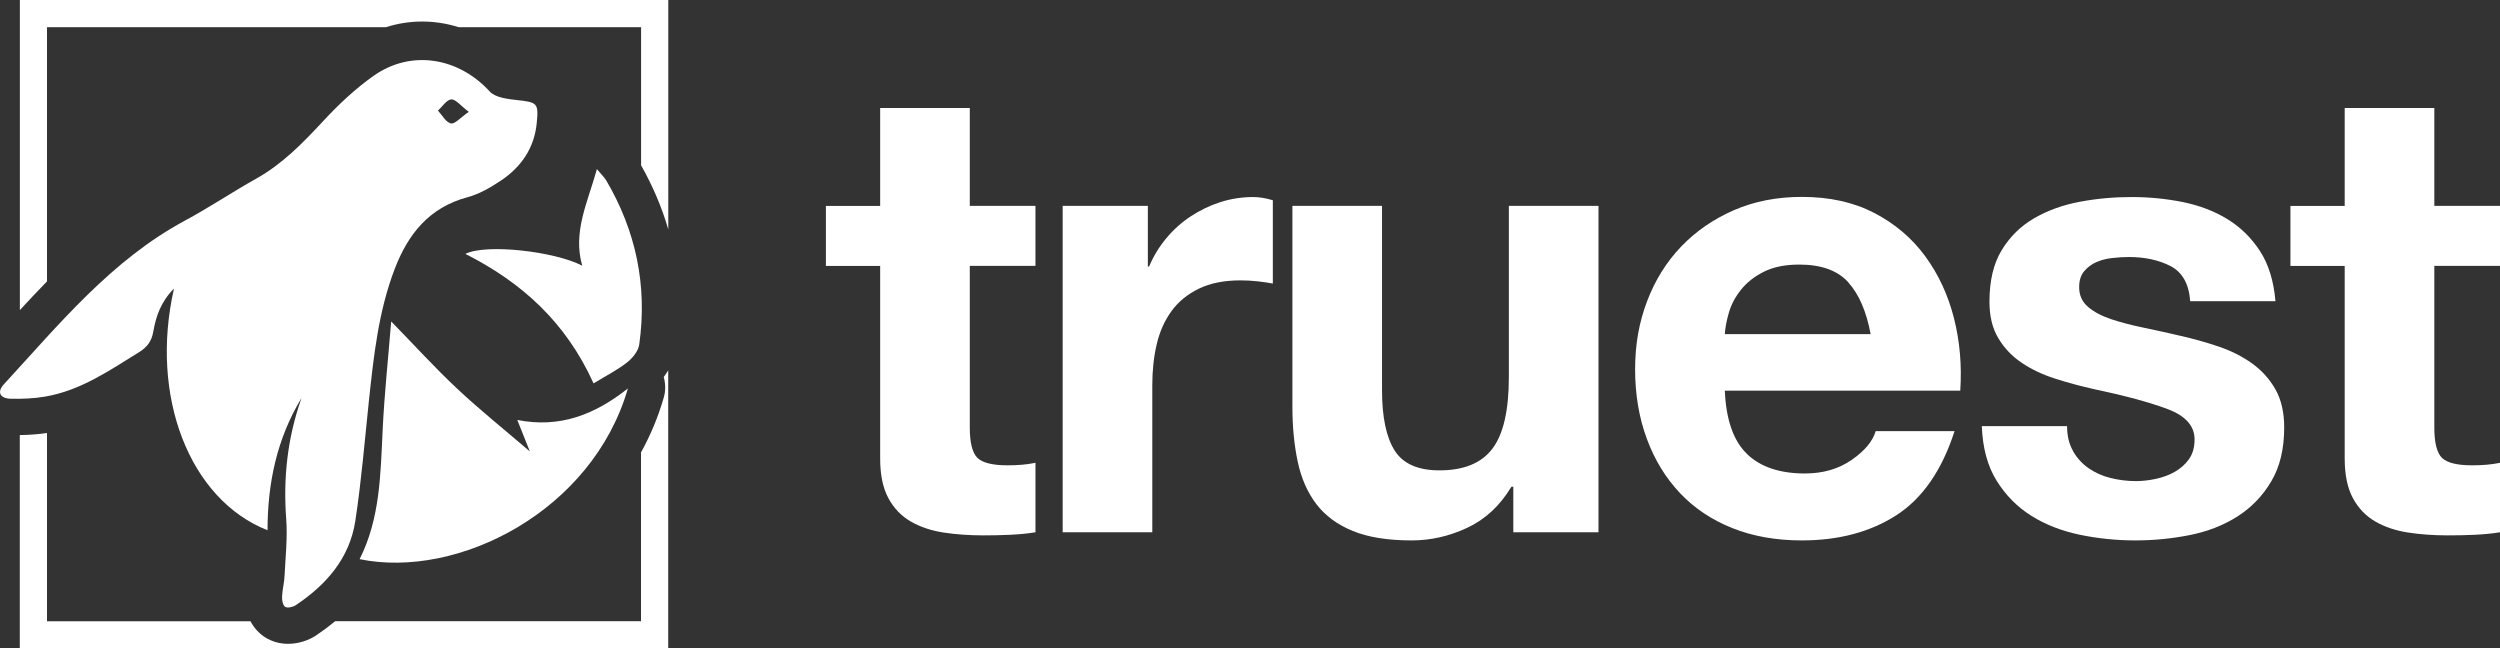
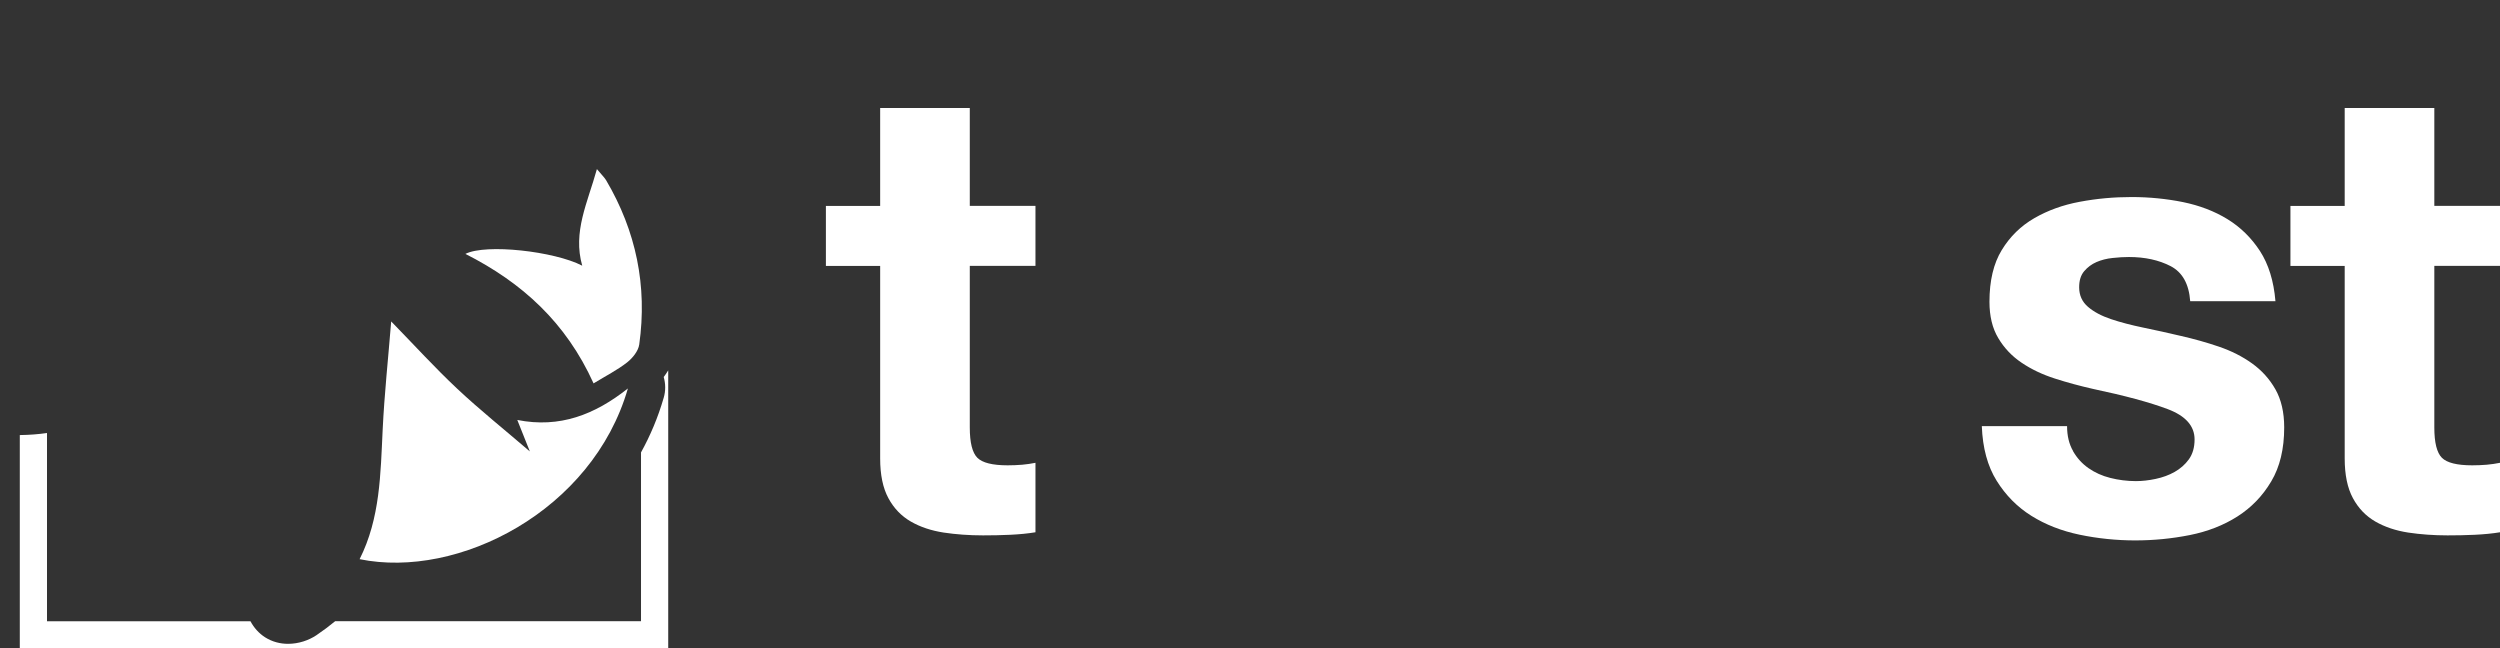
<svg xmlns="http://www.w3.org/2000/svg" id="Layer_1" data-name="Layer 1" viewBox="0 0 337.24 87.47">
  <rect x="0" y="0" width="337.24" height="87.47" fill="#333333" stroke="none" />
  <defs>
    <style>
      .cls-1 {
        fill: #fff;
      }
    </style>
  </defs>
  <g>
    <path class="cls-1" d="M139.68,27.77v8.09h-8.86v21.8c0,2.04,.34,3.41,1.02,4.09,.68,.68,2.04,1.02,4.09,1.02,.68,0,1.33-.03,1.96-.08,.62-.06,1.22-.14,1.79-.26v9.37c-1.02,.17-2.16,.28-3.41,.34-1.25,.06-2.47,.08-3.66,.08-1.87,0-3.65-.13-5.32-.38-1.67-.26-3.15-.75-4.43-1.49-1.28-.74-2.29-1.79-3.02-3.15-.74-1.36-1.11-3.15-1.11-5.36v-25.97h-7.32v-8.09h7.32V14.57h12.09v13.2h8.86Z" />
-     <path class="cls-1" d="M154.84,27.77v8.18h.17c.57-1.36,1.33-2.62,2.3-3.79,.96-1.16,2.07-2.16,3.32-2.98,1.25-.82,2.58-1.46,4-1.92,1.42-.45,2.9-.68,4.43-.68,.79,0,1.67,.14,2.64,.43v11.24c-.57-.11-1.25-.21-2.04-.3-.8-.09-1.56-.13-2.3-.13-2.21,0-4.09,.37-5.62,1.11-1.53,.74-2.77,1.75-3.7,3.02s-1.6,2.77-2,4.47c-.4,1.7-.6,3.55-.6,5.54v19.84h-12.09V27.77h11.5Z" />
-     <path class="cls-1" d="M204.14,71.79v-6.13h-.26c-1.53,2.55-3.52,4.4-5.96,5.54-2.44,1.14-4.94,1.7-7.49,1.7-3.24,0-5.89-.43-7.96-1.28-2.07-.85-3.71-2.06-4.9-3.62-1.19-1.56-2.03-3.46-2.51-5.71-.48-2.24-.72-4.73-.72-7.45V27.77h12.09v24.87c0,3.63,.57,6.34,1.7,8.13,1.13,1.79,3.15,2.68,6.05,2.68,3.29,0,5.68-.98,7.15-2.94,1.48-1.96,2.21-5.18,2.21-9.67V27.77h12.09v44.03h-11.5Z" />
-     <path class="cls-1" d="M235.65,61.23c1.82,1.76,4.43,2.64,7.83,2.64,2.44,0,4.54-.61,6.3-1.83,1.76-1.22,2.84-2.51,3.24-3.88h10.64c-1.7,5.28-4.32,9.06-7.83,11.33-3.52,2.27-7.78,3.41-12.77,3.41-3.46,0-6.59-.55-9.37-1.66-2.78-1.11-5.14-2.68-7.07-4.73-1.93-2.04-3.42-4.48-4.47-7.32-1.05-2.84-1.58-5.96-1.58-9.37s.54-6.36,1.62-9.2c1.08-2.84,2.61-5.29,4.6-7.37,1.99-2.07,4.36-3.7,7.11-4.9,2.75-1.19,5.8-1.79,9.15-1.79,3.75,0,7.01,.72,9.79,2.17,2.78,1.45,5.07,3.39,6.86,5.83,1.79,2.44,3.08,5.22,3.88,8.35,.79,3.12,1.08,6.39,.85,9.79h-31.76c.17,3.92,1.16,6.76,2.98,8.52Zm13.67-23.16c-1.45-1.59-3.65-2.38-6.6-2.38-1.93,0-3.53,.33-4.81,.98-1.28,.65-2.3,1.46-3.07,2.43-.77,.97-1.31,1.99-1.62,3.07-.31,1.08-.5,2.04-.55,2.9h19.67c-.57-3.07-1.58-5.39-3.02-6.98Z" />
    <path class="cls-1" d="M279.64,60.85c.54,.94,1.23,1.7,2.09,2.3s1.83,1.04,2.94,1.32c1.11,.28,2.26,.43,3.45,.43,.85,0,1.75-.1,2.68-.3,.94-.2,1.79-.51,2.55-.94s1.41-.99,1.92-1.7c.51-.71,.77-1.6,.77-2.68,0-1.82-1.21-3.18-3.62-4.09-2.41-.91-5.78-1.82-10.09-2.73-1.76-.4-3.48-.86-5.15-1.4-1.68-.54-3.17-1.25-4.47-2.13-1.31-.88-2.36-1.99-3.15-3.32-.8-1.33-1.19-2.97-1.19-4.9,0-2.84,.55-5.17,1.66-6.98,1.11-1.82,2.57-3.25,4.39-4.3,1.82-1.05,3.86-1.79,6.13-2.21,2.27-.43,4.6-.64,6.98-.64s4.7,.23,6.94,.68c2.24,.46,4.24,1.22,6,2.3,1.76,1.08,3.22,2.51,4.39,4.3,1.16,1.79,1.86,4.04,2.09,6.77h-11.5c-.17-2.33-1.05-3.9-2.64-4.73-1.59-.82-3.46-1.23-5.62-1.23-.68,0-1.42,.04-2.21,.13-.8,.08-1.52,.27-2.17,.55-.65,.28-1.21,.7-1.66,1.23-.46,.54-.68,1.26-.68,2.17,0,1.08,.4,1.96,1.19,2.64,.79,.68,1.83,1.23,3.11,1.66s2.74,.81,4.38,1.15c1.65,.34,3.32,.71,5.02,1.11,1.76,.4,3.48,.88,5.15,1.45,1.67,.57,3.16,1.32,4.47,2.26,1.31,.94,2.36,2.1,3.15,3.49,.79,1.39,1.19,3.11,1.19,5.15,0,2.9-.58,5.32-1.75,7.28-1.16,1.96-2.68,3.53-4.56,4.73-1.87,1.19-4.02,2.03-6.43,2.51-2.41,.48-4.87,.72-7.37,.72s-5.05-.26-7.49-.77c-2.44-.51-4.61-1.36-6.51-2.55-1.9-1.19-3.46-2.77-4.68-4.73-1.22-1.96-1.89-4.41-2-7.37h11.5c0,1.31,.27,2.43,.81,3.36Z" />
    <path class="cls-1" d="M337.24,27.77v8.09h-8.86v21.8c0,2.04,.34,3.41,1.02,4.09,.68,.68,2.04,1.02,4.09,1.02,.68,0,1.33-.03,1.96-.08,.62-.06,1.22-.14,1.79-.26v9.37c-1.02,.17-2.16,.28-3.41,.34-1.25,.06-2.47,.08-3.66,.08-1.87,0-3.65-.13-5.32-.38-1.67-.26-3.15-.75-4.43-1.49-1.28-.74-2.29-1.79-3.02-3.15-.74-1.36-1.11-3.15-1.11-5.36v-25.97h-7.32v-8.09h7.32V14.57h12.09v13.2h8.86Z" />
  </g>
  <g>
    <g>
-       <path class="cls-1" d="M40.62,53.78c-3.27,5.43-4.53,11.42-4.53,17.75-10.53-4.15-15.93-18.07-12.62-32.6-1.75,1.75-2.43,3.72-2.79,5.8-.22,1.27-.79,2.07-1.91,2.77-4.01,2.48-7.91,5.19-12.69,6-1.52,.26-3.09,.32-4.63,.29-1.47-.04-1.89-.91-.92-1.96,7.48-8.11,14.49-16.74,24.47-22.1,3.26-1.75,6.34-3.83,9.56-5.63,3.56-1.99,6.31-4.83,9.05-7.78,2.06-2.22,4.31-4.34,6.77-6.08,5.07-3.59,11.47-2.5,15.68,2.1,.76,.83,2.41,1.02,3.69,1.16,2.73,.3,2.93,.4,2.65,3.14-.33,3.31-2.06,5.84-4.74,7.66-1.42,.96-2.98,1.87-4.61,2.31-5.14,1.38-7.98,4.93-9.79,9.63-2.21,5.75-2.85,11.8-3.5,17.86-.57,5.4-1.01,10.82-1.83,16.18-.77,5.02-3.91,8.61-8.04,11.36-.38,.25-1.11,.42-1.42,.22-.32-.2-.44-.91-.42-1.38,.04-.95,.3-1.89,.34-2.84,.12-2.54,.41-5.1,.22-7.62-.42-5.56,.17-10.94,2.03-16.22ZM63.24,15.09c-1.11-.84-1.77-1.72-2.37-1.68-.63,.05-1.2,.97-1.79,1.51,.57,.62,1.07,1.58,1.75,1.73,.52,.12,1.27-.78,2.42-1.57Z" />
      <path class="cls-1" d="M71.48,60.91c-.65-1.63-1.14-2.86-1.7-4.26,5.72,1.14,10.47-.72,14.92-4.25-4.77,16.52-22.91,25.76-36.19,23.03,2.78-5.52,2.82-11.5,3.11-17.47,.23-4.81,.75-9.62,1.15-14.6,3.13,3.21,5.91,6.27,8.92,9.09,3.03,2.84,6.28,5.44,9.8,8.46Z" />
      <path class="cls-1" d="M80.07,51.72c-3.72-8.23-9.65-13.6-17.29-17.47,2.76-1.4,12-.36,15.76,1.59-1.3-4.56,.72-8.48,1.98-13.03,.66,.8,1.01,1.12,1.24,1.5,4.05,6.87,5.58,14.27,4.47,22.16-.12,.88-.9,1.84-1.64,2.42-1.33,1.04-2.86,1.81-4.51,2.82Z" />
    </g>
    <g>
-       <path class="cls-1" d="M6.34,37.95V3.67H52.06c3.22-1.03,6.62-1.01,9.82,0h24.6V22.3c1.59,2.81,2.81,5.69,3.67,8.65V0H2.68V41.83c1.2-1.3,2.42-2.6,3.67-3.88Z" />
      <path class="cls-1" d="M89.53,50.85c.26,.9,.28,1.87,0,2.81-.76,2.63-1.8,5.09-3.06,7.37v22.77H45.21c-.79,.65-1.63,1.28-2.53,1.89-1.03,.69-2.4,1.16-3.82,1.16-1.05,0-2.12-.26-3.1-.88-.83-.53-1.5-1.28-1.97-2.16H6.34v-25.4c-1.15,.17-2.36,.26-3.67,.28v28.78H90.14V49.96c-.19,.32-.4,.62-.61,.9Z" />
    </g>
  </g>
</svg>